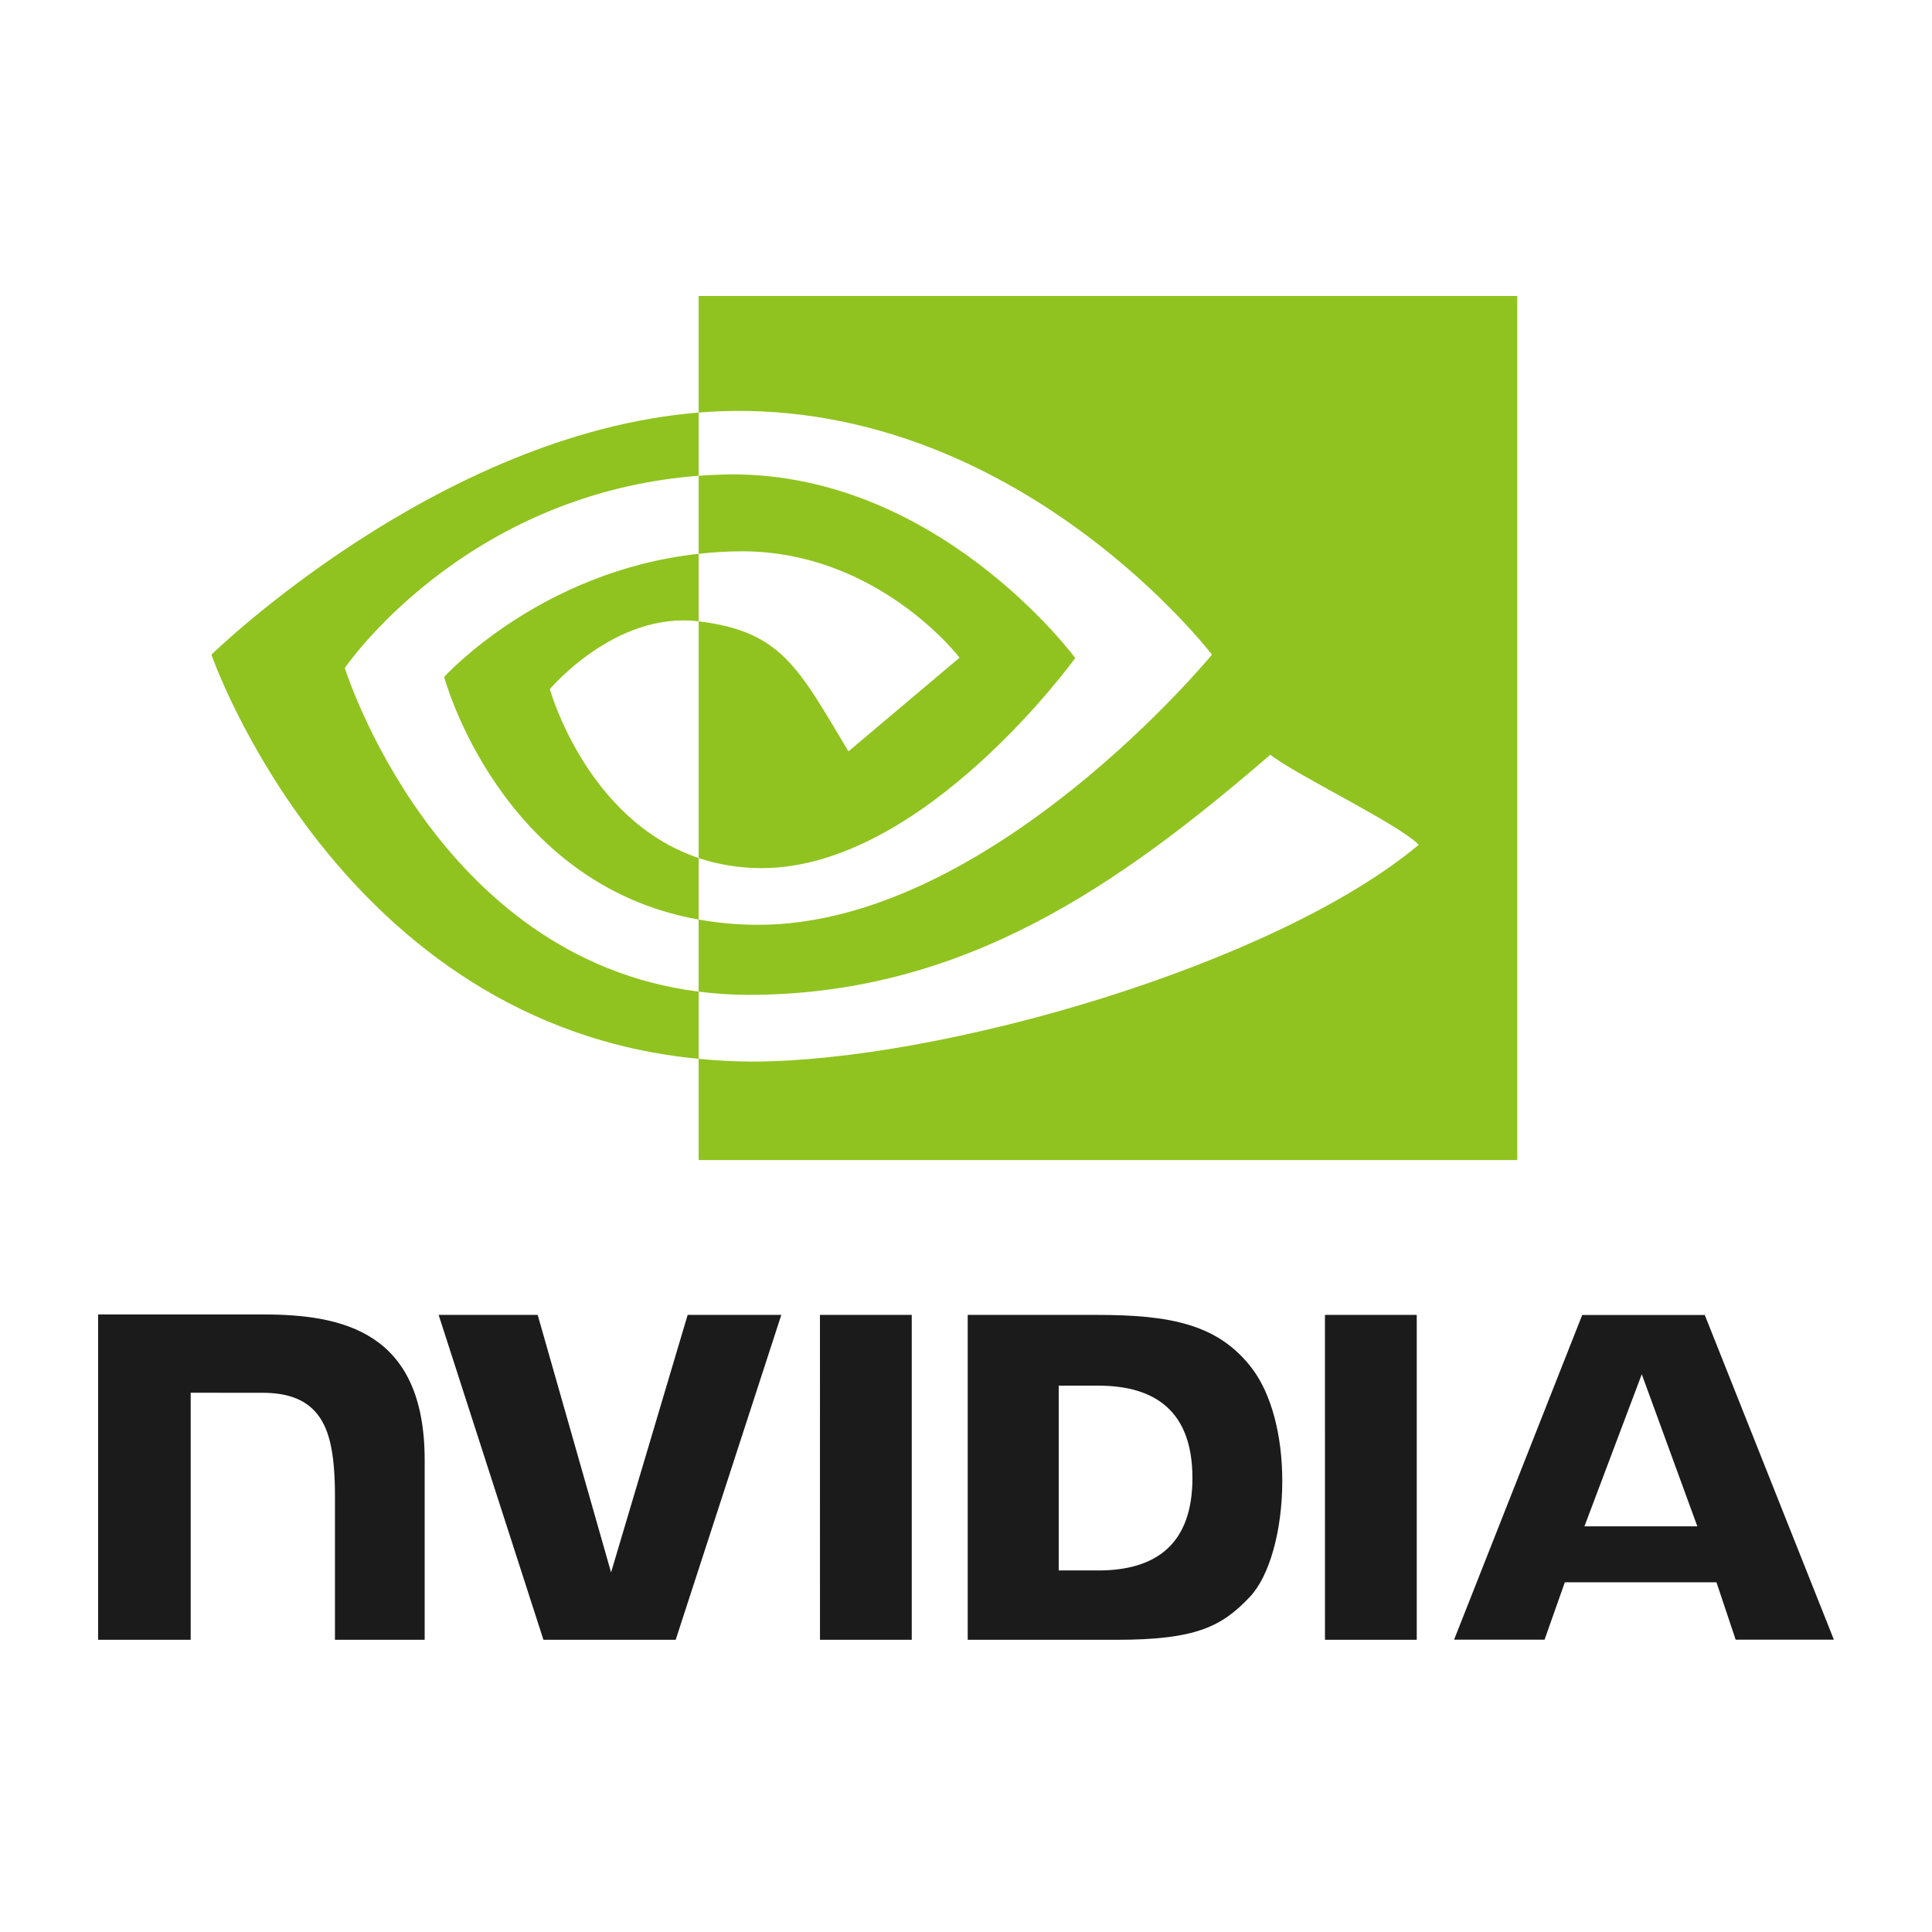
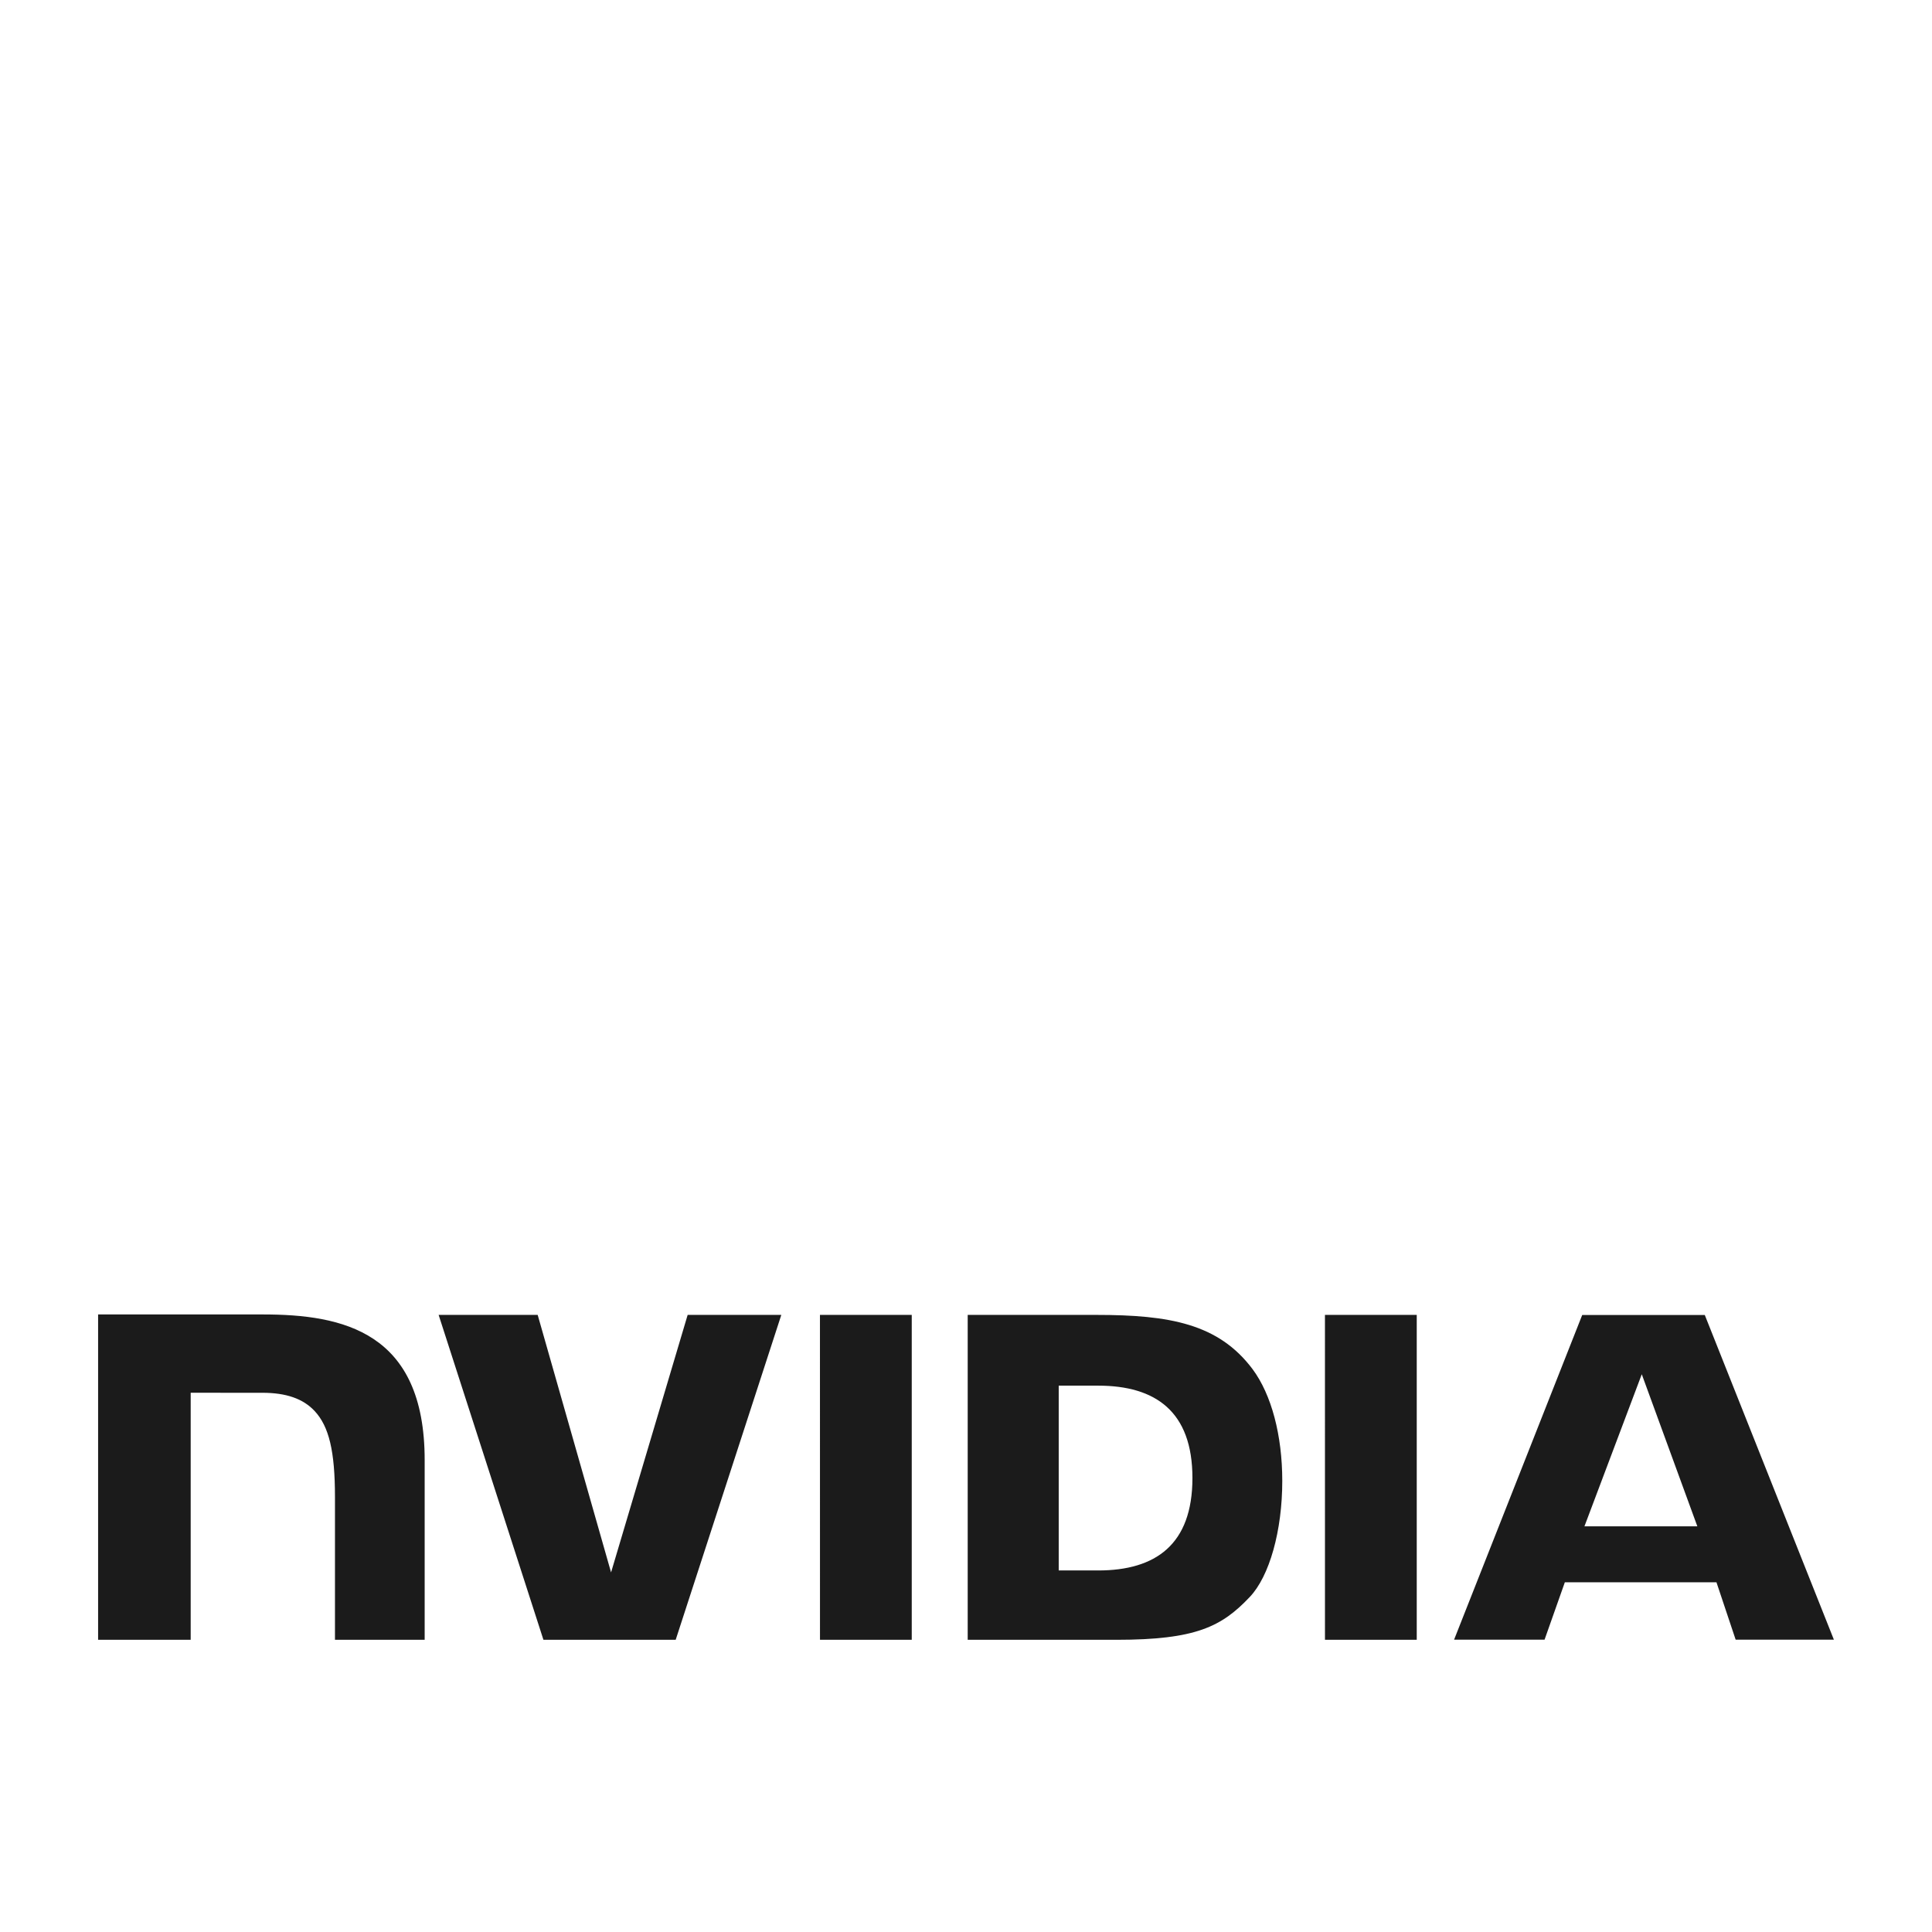
<svg xmlns="http://www.w3.org/2000/svg" height="512" viewBox="0 0 512 512" width="512">
  <g id="形状_2_3_">
    <g id="形状_2">
      <g>
-         <path clip-rule="evenodd" d="m196.558 146.096c36.239 0 57.737 28.194 57.737 28.194l-29.45 24.831c-13.245-22.071-17.673-31.801-39.698-34.462v62.727c4.994 1.676 10.535 2.675 16.725 2.675 42.982 0 83.071-55.681 83.071-55.681s-37.117-50.39-93.693-48.612c-2.067.065-4.096.172-6.104.315v20.686c3.701-.396 7.469-.673 11.412-.673zm-105.176 30.929s31.289-46.17 93.765-50.942v-16.748c-69.198 5.553-129.123 64.159-129.123 64.159s33.937 98.12 129.123 107.103v-17.805c-69.848-8.788-93.765-85.767-93.765-85.767zm93.765-98.588v30.898c2.03-.161 4.063-.289 6.104-.364 78.675-2.65 129.934 64.523 129.934 64.523s-58.877 71.593-120.211 71.593c-5.62 0-10.882-.52-15.827-1.395v19.1c4.228.537 8.608.854 13.18.854 57.08 0 98.359-29.147 138.329-63.648 6.622 5.307 33.755 18.215 39.336 23.873-38.01 31.814-126.576 57.457-176.787 57.457-4.838 0-9.493-.292-14.058-.73v26.841h216.946v-229.002zm-39.434 104.203s17.262-20.642 39.352-17.989c.028 0 .049.009.083.009v-17.891c-42.099 4.551-67.444 32.634-67.444 32.634s14.652 54.878 67.444 64.29v-16.307c-29.764-10-39.435-44.746-39.435-44.746z" fill="#90c31f" fill-rule="evenodd" />
-       </g>
+         </g>
    </g>
  </g>
  <g id="形状_2_2_">
    <g id="形状_2_1_">
      <g>
        <path clip-rule="evenodd" d="m217.306 434.563h24.317v-86.103h-24.326zm-55.366-17.86-19.447-68.237-26.25-.003 27.773 86.101h35.049l27.991-86.101h-24.82zm-92.273-68.362h-43.667v86.223h24.534v-65.47l19.006.007c6.296 0 10.78 1.567 13.814 4.804 3.846 4.1 5.416 10.707 5.416 22.799v37.86h23.771v-47.637c0-34.001-21.672-38.586-42.874-38.586zm382.118.144-32.484.008-33.955 86.041h23.977l5.374-15.208h40.185l5.086 15.208h26.032zm-31.894 56.014 15.196-40.309 14.73 40.309zm-68.759 30.064h24.321v-86.098l-24.327-.003zm-60.552-86.1h-34.128v86.101h39.442c21.016 0 27.874-3.496 35.29-11.331 5.244-5.501 8.633-17.577 8.633-30.773 0-12.103-2.869-22.9-7.871-29.623-9.01-12.025-21.988-14.374-41.366-14.374zm.448 67.723h-10.456v-48.976h10.456c15.169 0 24.979 6.813 24.979 24.485 0 17.678-9.81 24.491-24.979 24.491z" fill="#1b1b1b" fill-rule="evenodd" />
      </g>
    </g>
  </g>
</svg>